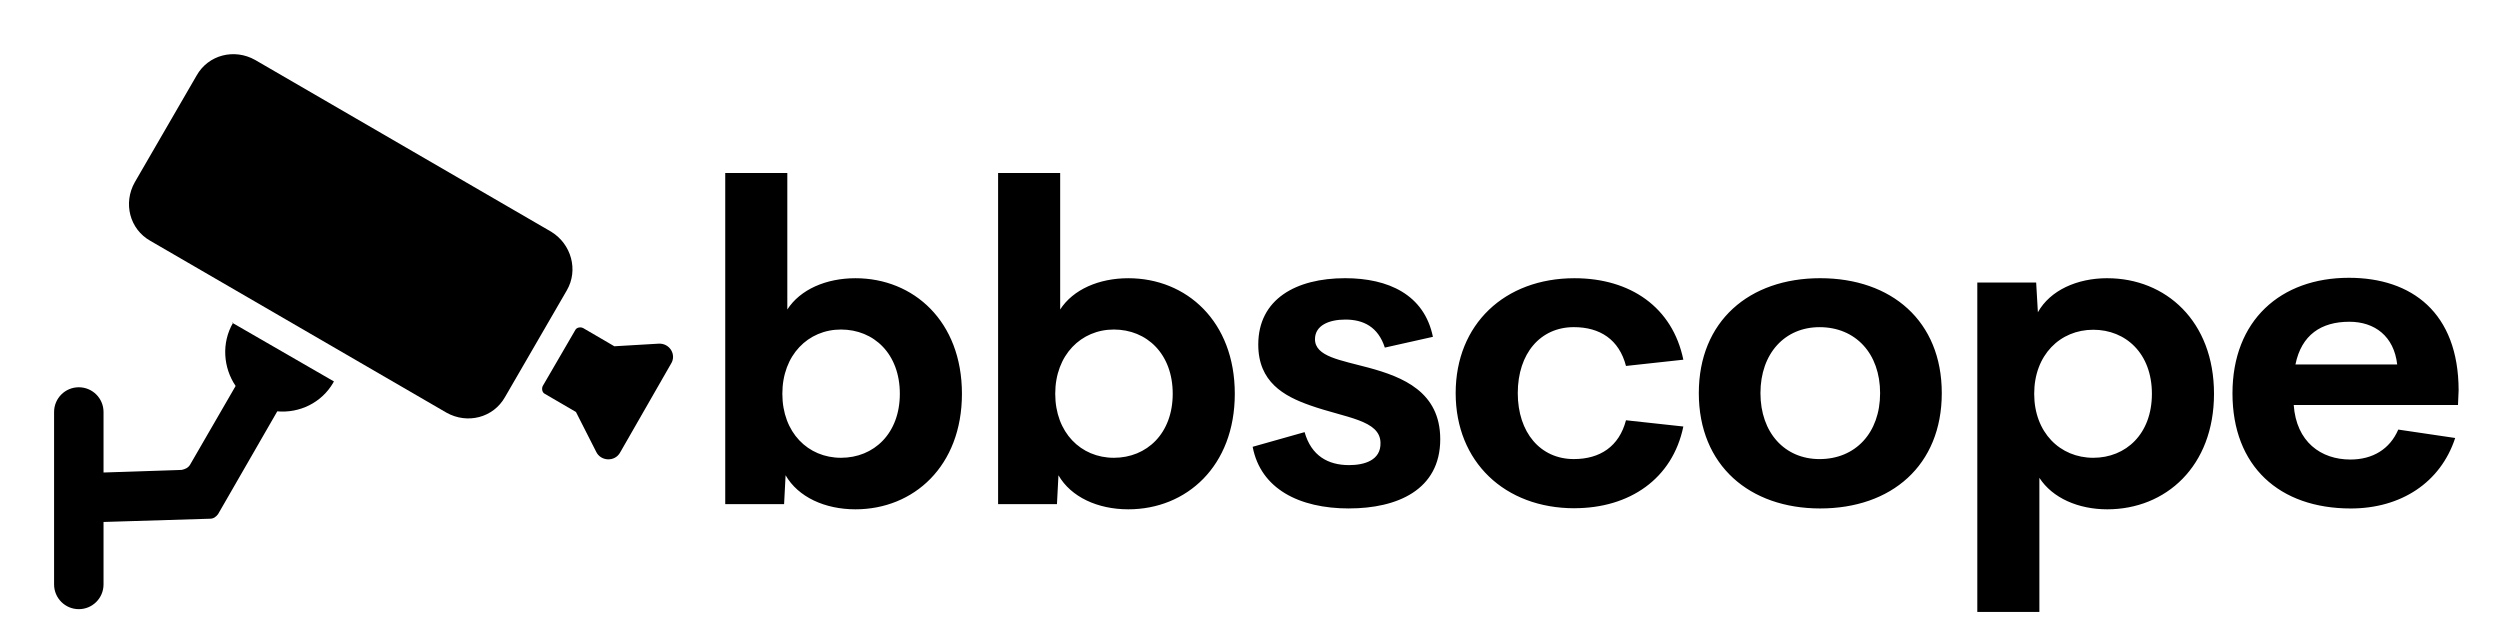
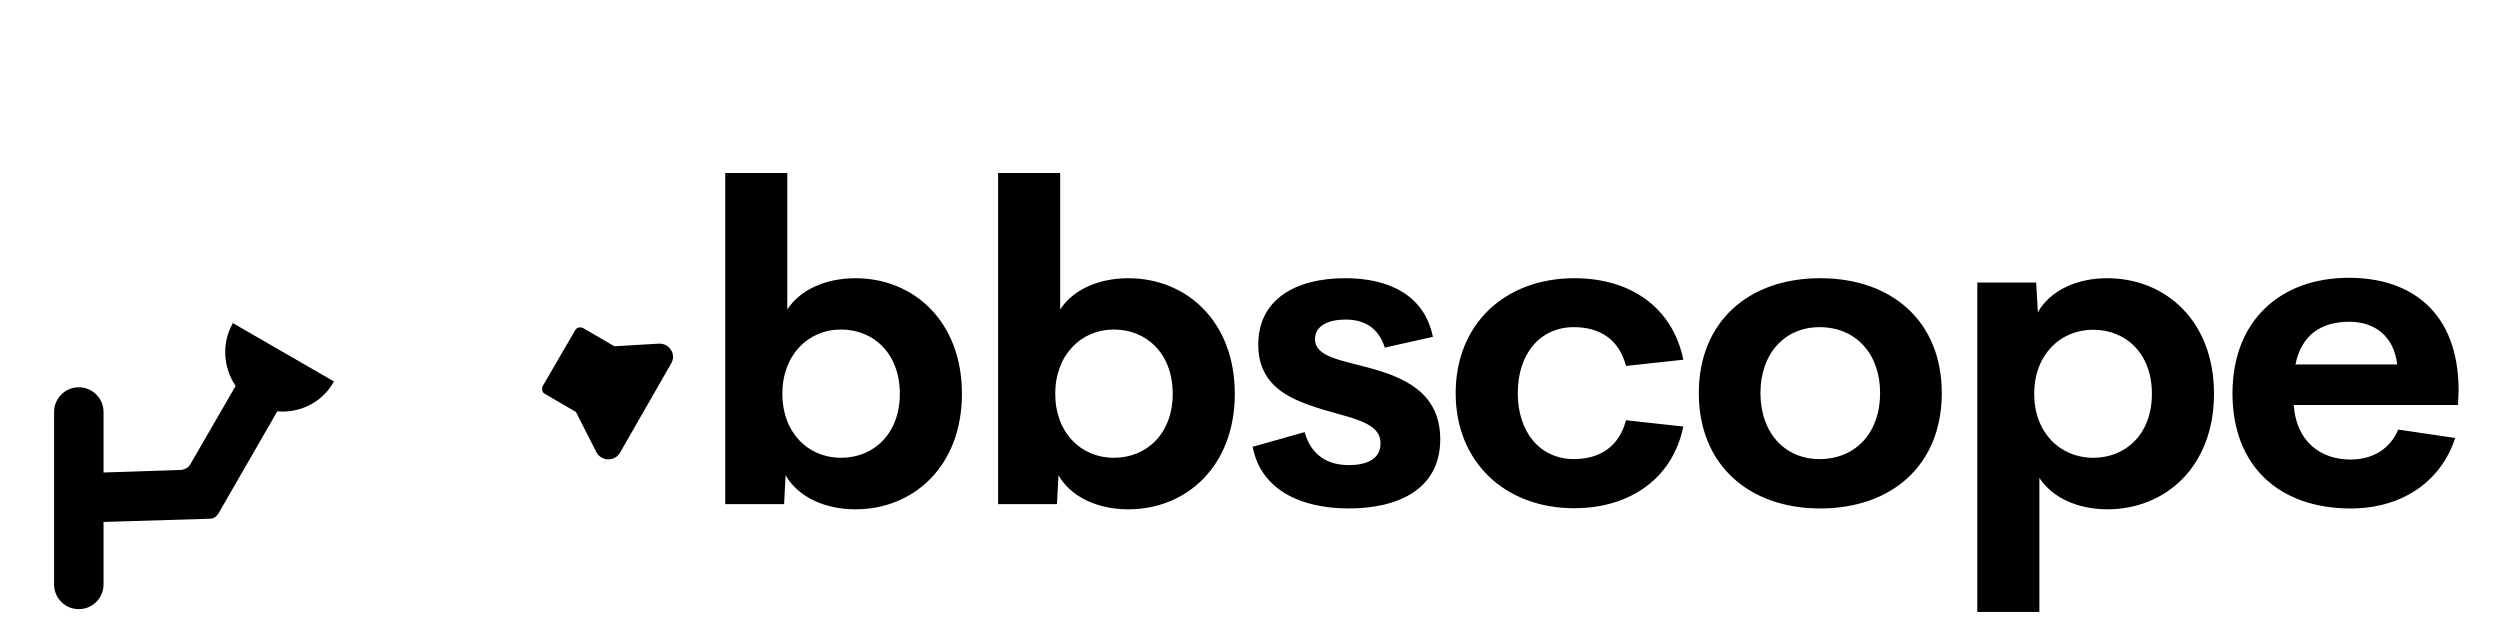
<svg xmlns="http://www.w3.org/2000/svg" width="396" height="99.65" viewBox="-2 -11 371.895 93.584">
  <g id="SvgjsG3718" featurekey="Df7oLJ-0" transform="matrix(0.968, 0, 0, 0.968, 3.721, -10.116)" fill="#ffffff">
    <g>
      <g>
        <path d="M95.3,51.9l-6.8,0.4l-4.8-2.8c-0.4-0.2-1-0.1-1.2,0.3l-5,8.6c-0.2,0.4-0.1,1,0.3,1.2l4.8,2.8l3.1,6.1     c0.7,1.5,2.9,1.6,3.7,0.1L97.2,55C98.1,53.6,97,51.8,95.3,51.9z" style="fill: rgb(0, 0, 0);" />
-         <path d="M78.8,34.7L33.3,8.3c-3.2-1.8-7.2-0.8-9,2.4l-9.5,16.4c-1.8,3.2-0.8,7.2,2.4,9l45.5,26.4c3.2,1.8,7.2,0.8,9-2.4l9.5-16.4     C83,40.6,81.9,36.6,78.8,34.7z" style="fill: rgb(0, 0, 0);" />
        <path d="M29.9,48.7c-1.8,3.1-1.5,6.9,0.4,9.7l-7,12.1C23,71,22.5,71.2,22,71.3l-12,0.4v-9.3c0-2.1-1.7-3.8-3.8-3.8     c-2.1,0-3.8,1.7-3.8,3.8v26.5c0,2.1,1.7,3.8,3.8,3.8c2.1,0,3.8-1.7,3.8-3.8v-9.6l16.4-0.5c0.5,0,0.9-0.3,1.2-0.7l9.1-15.8     c3.4,0.3,6.8-1.3,8.6-4.4c0-0.1,0.1-0.1,0.1-0.2l-15.6-9C29.9,48.6,29.9,48.6,29.9,48.7z" style="fill: rgb(0, 0, 0);" />
      </g>
    </g>
  </g>
  <g id="SvgjsG3719" featurekey="Ua4uQk-0" transform="matrix(3.284, 0, 0, 3.284, 101.103, -1.684)" fill="#ffffff">
    <path d="M7.354 9.766 c2.637 0 4.824 1.953 4.824 5.234 s-2.188 5.234 -4.824 5.234 c-1.387 0 -2.598 -0.557 -3.164 -1.543 l-0.068 1.309 l-2.666 0 l0 -15 l2.812 0 l0 6.182 c0.586 -0.908 1.758 -1.416 3.086 -1.416 z M6.699 17.9 c1.494 0 2.666 -1.103 2.666 -2.9 c0 -1.807 -1.172 -2.91 -2.666 -2.91 c-1.484 0 -2.656 1.152 -2.656 2.91 s1.162 2.9 2.656 2.9 z M19.714 9.766 c2.637 0 4.824 1.953 4.824 5.234 s-2.188 5.234 -4.824 5.234 c-1.387 0 -2.598 -0.557 -3.164 -1.543 l-0.068 1.309 l-2.666 0 l0 -15 l2.812 0 l0 6.182 c0.586 -0.908 1.758 -1.416 3.086 -1.416 z M19.06 17.9 c1.494 0 2.666 -1.103 2.666 -2.9 c0 -1.807 -1.172 -2.91 -2.666 -2.91 c-1.484 0 -2.656 1.152 -2.656 2.91 s1.162 2.9 2.656 2.9 z M29.712 20.195 c-2.256 0 -4.004 -0.889 -4.365 -2.793 l2.353 -0.664 c0.303 1.074 1.065 1.494 2.012 1.494 c0.693 0 1.445 -0.215 1.426 -1.006 c-0.01 -1.045 -1.592 -1.133 -3.184 -1.699 c-1.201 -0.42 -2.353 -1.065 -2.353 -2.754 c0 -2.061 1.709 -3.008 3.936 -3.008 c1.953 0 3.584 0.742 3.975 2.656 l-2.178 0.488 c-0.303 -0.938 -0.967 -1.27 -1.787 -1.27 c-0.742 0 -1.377 0.264 -1.377 0.889 c0 0.791 1.162 0.947 2.422 1.289 c1.553 0.42 3.252 1.094 3.252 3.242 c0 2.305 -1.963 3.135 -4.131 3.135 z M39.924 20.186 c-3.154 0 -5.381 -2.1 -5.381 -5.215 c0 -3.125 2.227 -5.205 5.381 -5.205 c2.539 0 4.443 1.318 4.932 3.691 l-2.598 0.283 c-0.312 -1.201 -1.182 -1.758 -2.363 -1.758 c-1.514 0 -2.539 1.191 -2.539 2.988 c0 1.787 1.025 2.988 2.539 2.988 c1.182 0 2.051 -0.566 2.363 -1.758 l2.598 0.283 c-0.488 2.373 -2.441 3.701 -4.932 3.701 z M51.055 20.195 c-3.193 0 -5.498 -1.943 -5.498 -5.225 c0 -3.262 2.285 -5.205 5.498 -5.205 c3.232 0 5.508 1.943 5.508 5.205 c0 3.281 -2.285 5.225 -5.508 5.225 z M51.025 17.959 c1.631 0 2.744 -1.191 2.744 -2.988 s-1.113 -2.988 -2.744 -2.988 c-1.572 0 -2.676 1.191 -2.676 2.988 s1.103 2.988 2.676 2.988 z M64.06 9.766 c2.647 0 4.834 1.943 4.834 5.234 s-2.188 5.234 -4.834 5.234 c-1.309 0 -2.481 -0.508 -3.076 -1.426 l0 6.074 l-2.812 0 l0 -14.922 l2.666 0 l0.078 1.348 c0.557 -0.996 1.777 -1.543 3.144 -1.543 z M63.425 17.9 c1.475 0 2.656 -1.074 2.656 -2.9 s-1.182 -2.9 -2.656 -2.9 c-1.504 0 -2.676 1.143 -2.676 2.9 s1.172 2.9 2.676 2.9 z M79.975 14.834 l-0.029 0.674 l-7.441 0 c0.117 1.67 1.23 2.471 2.568 2.471 c1.006 0 1.787 -0.469 2.168 -1.357 l2.578 0.381 c-0.664 2.031 -2.471 3.193 -4.727 3.193 c-3.242 0 -5.361 -1.914 -5.361 -5.215 s2.178 -5.234 5.273 -5.234 c2.842 0 4.961 1.572 4.971 5.088 z M75.024 11.738 c-1.279 0 -2.168 0.596 -2.441 1.934 l4.609 0 c-0.146 -1.279 -1.016 -1.934 -2.168 -1.934 z" style="fill: rgb(0, 0, 0);" />
  </g>
</svg>